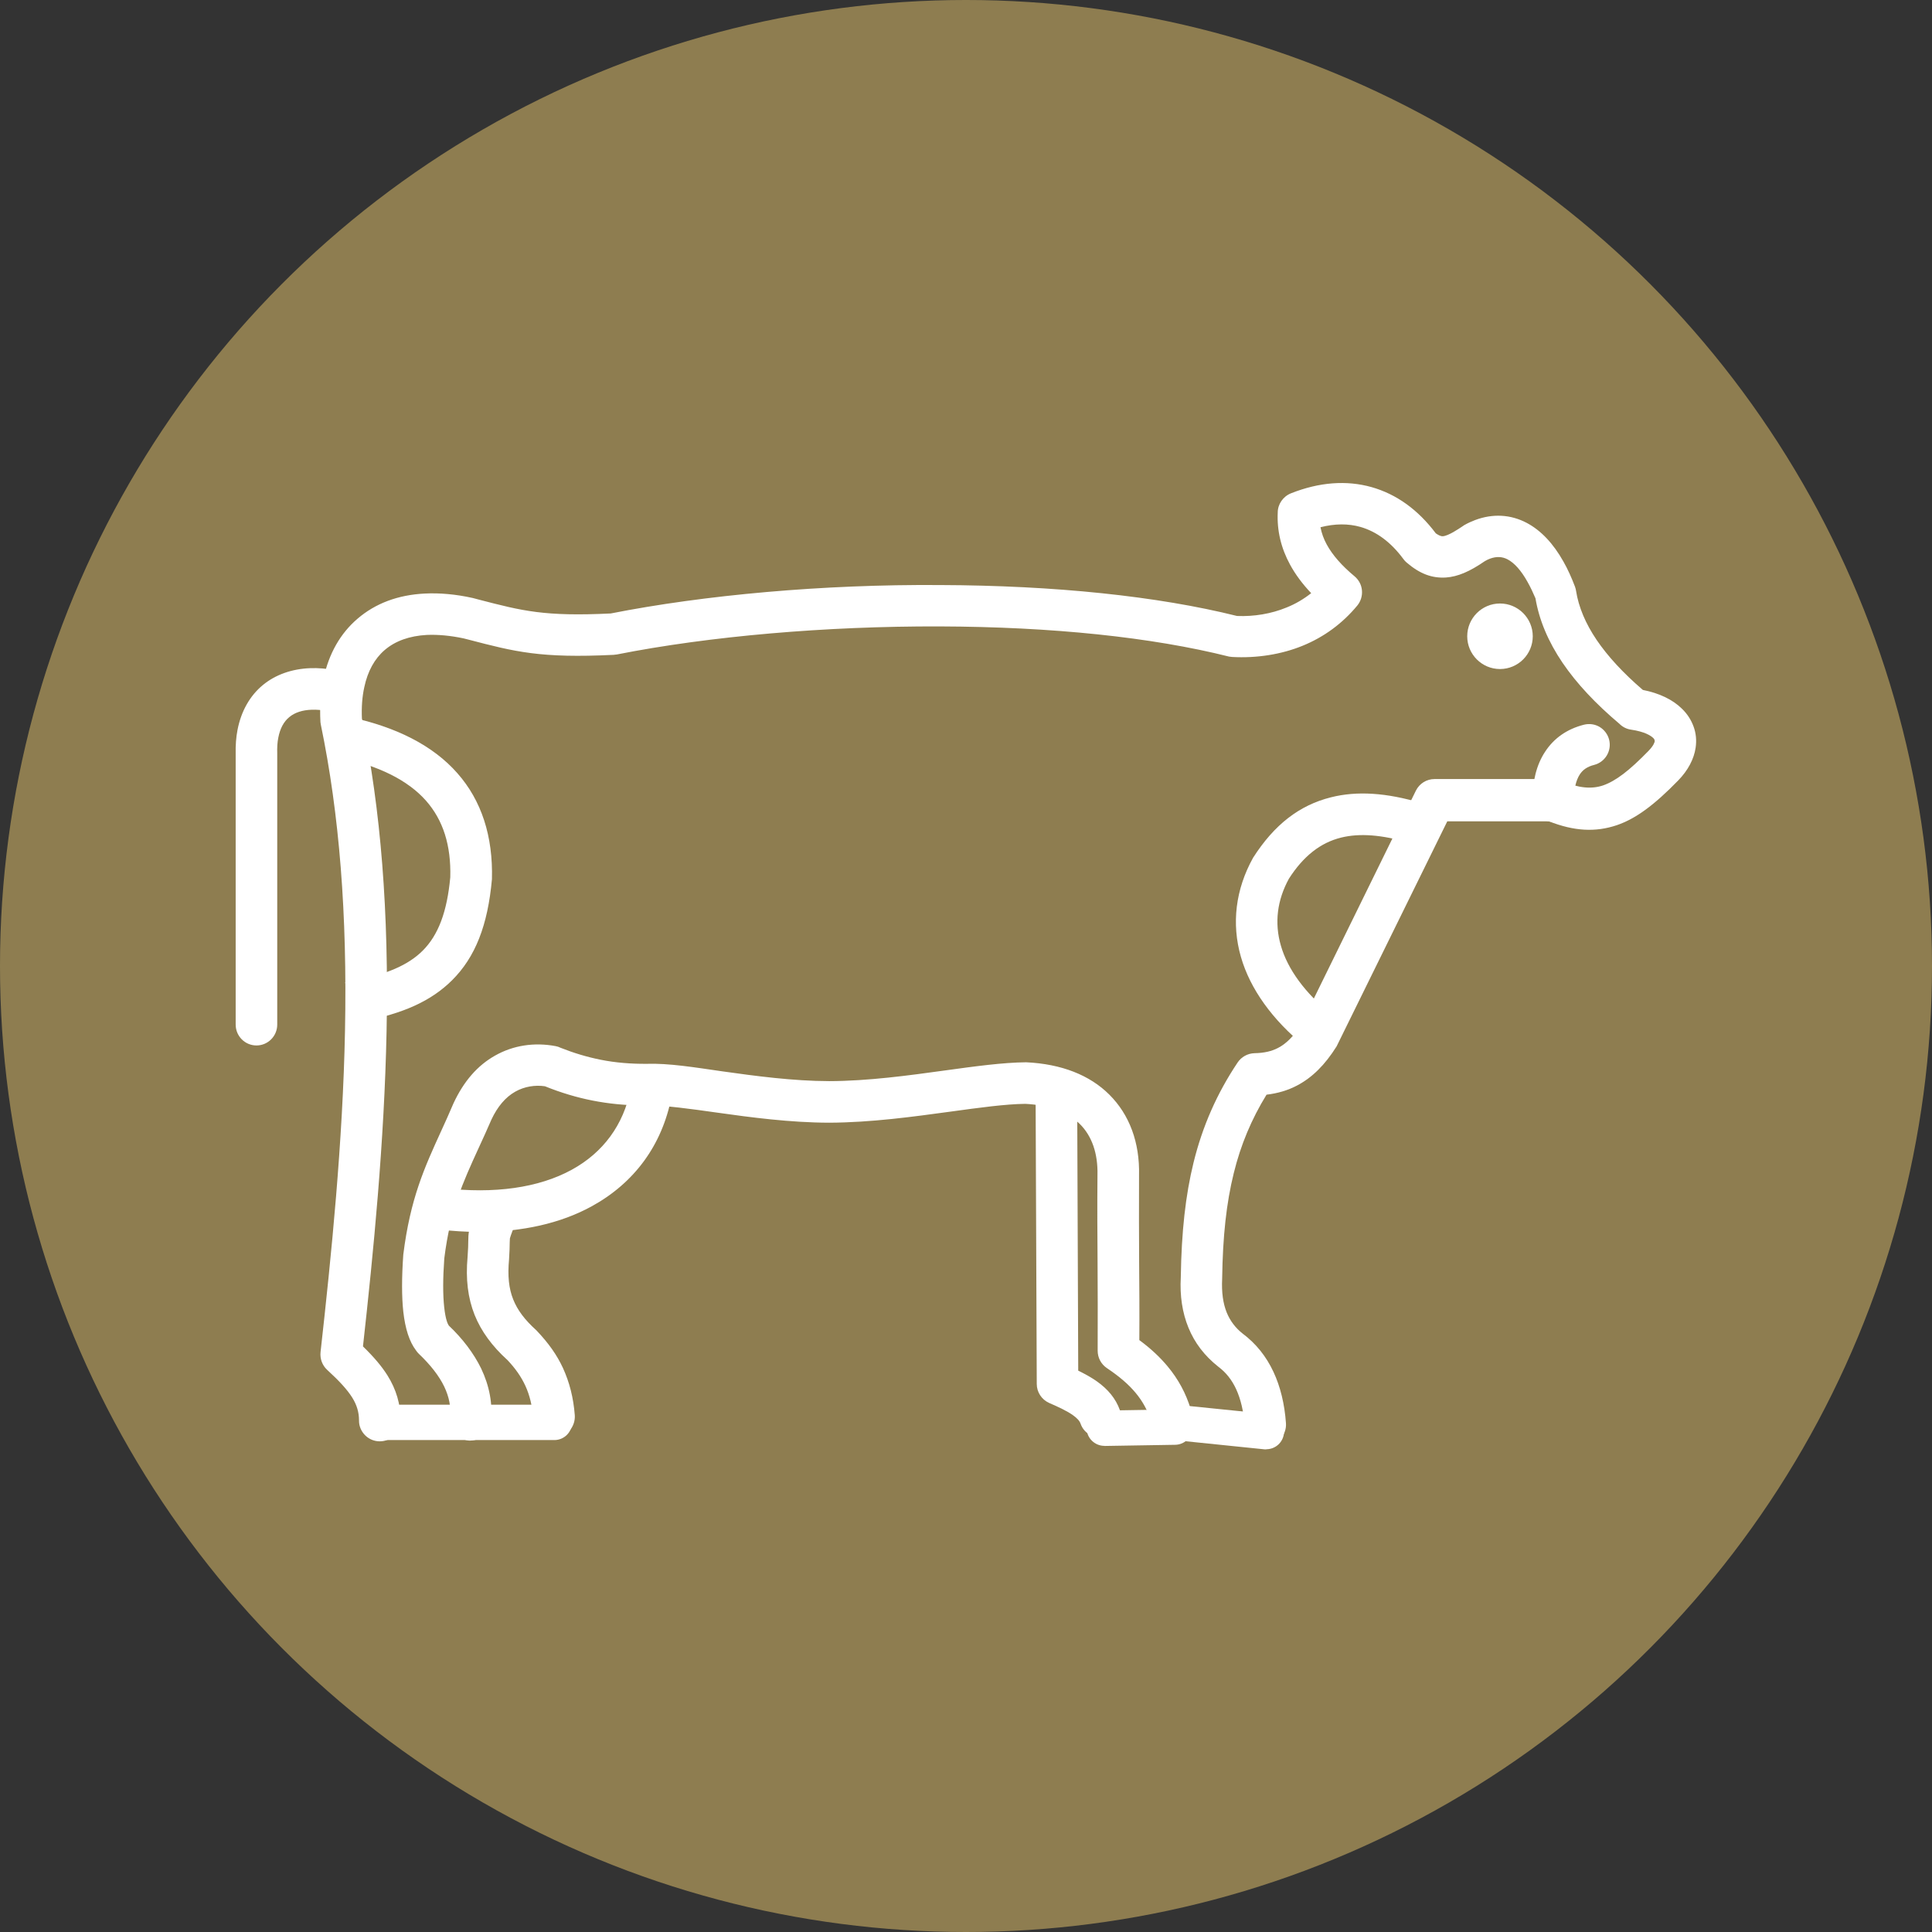
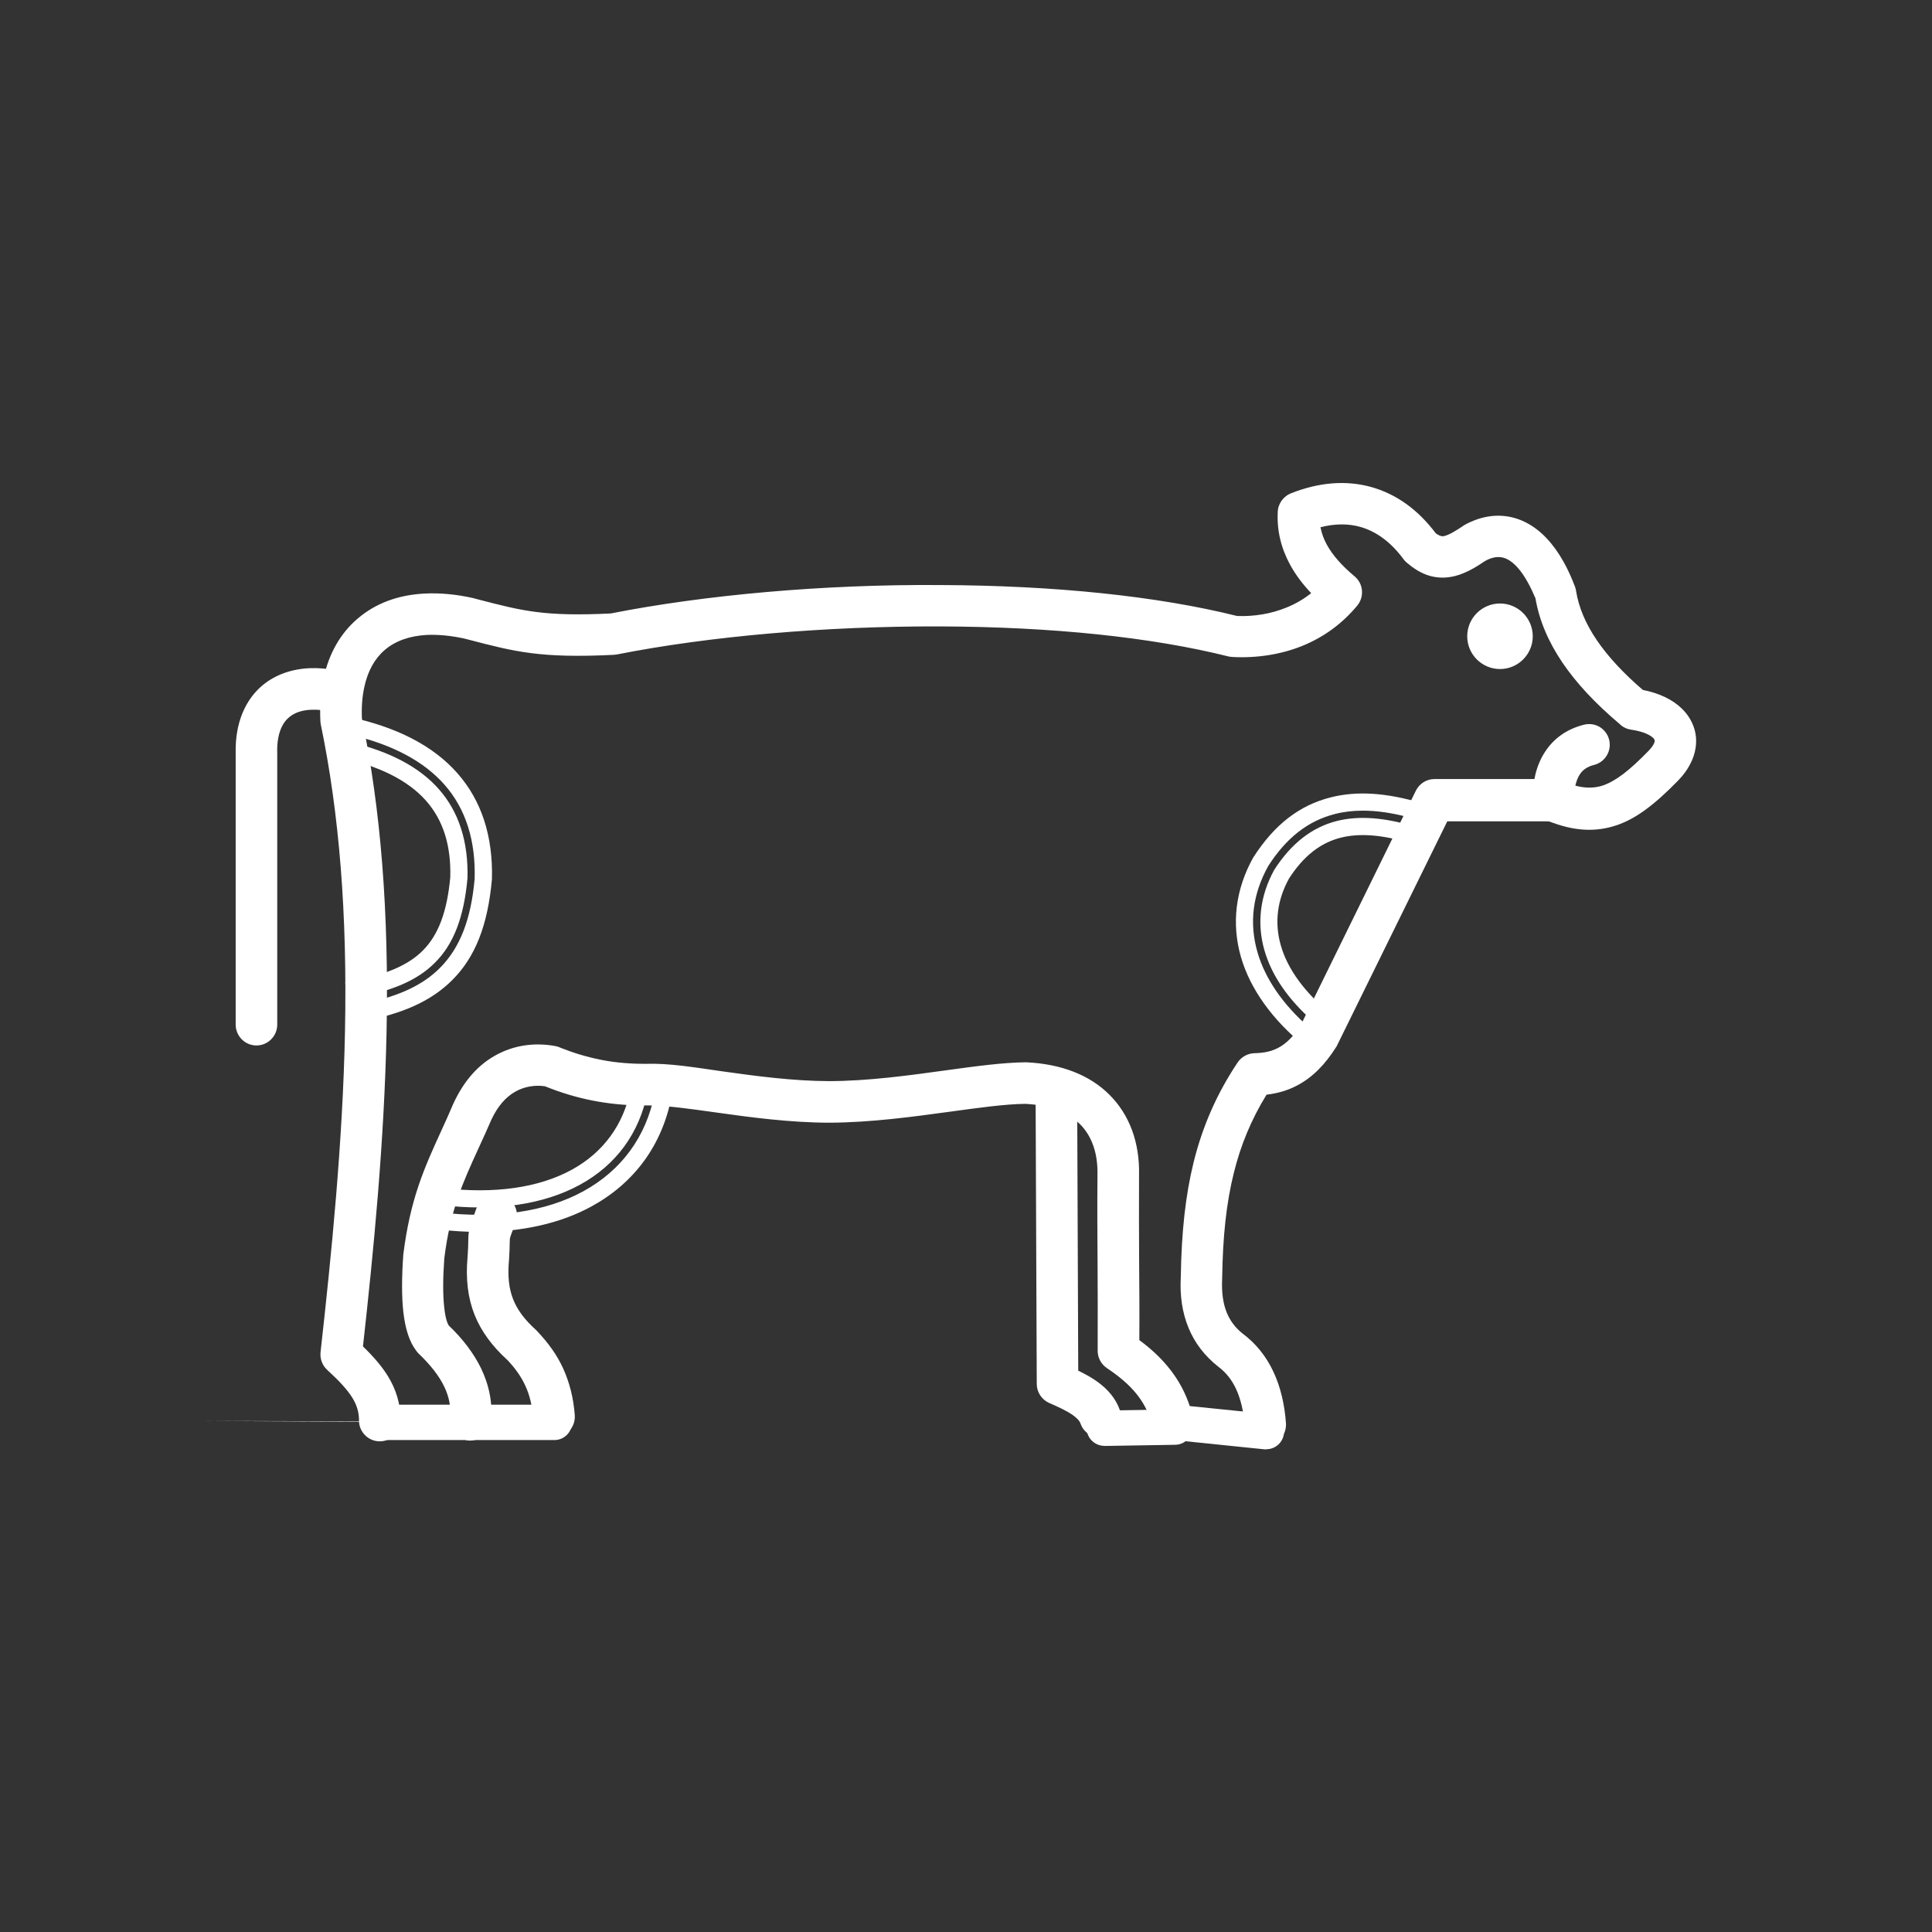
<svg xmlns="http://www.w3.org/2000/svg" id="Capa_2" data-name="Capa 2" viewBox="0 0 199.86 199.86">
  <rect x="0" y="0" width="199.86" height="199.86" fill="#333333" stroke="none" />
  <defs>
    <style>
      .cls-1 {
        fill: #8e7d50;
      }

      .cls-1, .cls-2 {
        stroke-width: 0px;
      }

      .cls-2 {
        fill: #fff;
      }
    </style>
  </defs>
  <g id="Capa_1-2" data-name="Capa 1">
    <g>
-       <circle class="cls-1" cx="99.93" cy="99.93" r="99.93" />
      <g>
        <path class="cls-2" d="M132.18,147.23c.05.69-.48,1.3-1.17,1.35-.7.05-1.3-.48-1.35-1.17-.11-1.49-.41-2.9-.97-4.1-.48-1.03-1.17-1.93-2.1-2.63l-.09-.07c-1.25-.98-2.15-2.2-2.73-3.6-.59-1.45-.83-3.08-.73-4.82h0c.06-4.36.42-8.18,1.3-11.7.88-3.59,2.29-6.87,4.43-10.08.23-.35.62-.55,1.02-.56.98-.02,1.94-.17,2.85-.65.91-.48,1.81-1.31,2.68-2.69l11.95-24.32c.22-.45.67-.71,1.14-.71h12.25c.22,0,.42.05.6.14,1.92.79,3.43.95,4.85.47l.06-.02c1.53-.53,3.09-1.8,5.02-3.79.52-.53.81-1.04.87-1.48.03-.2.01-.38-.05-.55-.07-.19-.19-.37-.37-.54-.53-.52-1.47-.91-2.78-1.1-.28-.04-.53-.17-.71-.36-2.46-2.07-4.38-4.13-5.77-6.18-1.42-2.09-2.3-4.19-2.66-6.32-.28-.73-.59-1.4-.92-1.99-.73-1.3-1.55-2.21-2.43-2.68-.77-.41-1.63-.46-2.54-.12-.21.08-.43.19-.65.31-1.42.97-2.56,1.5-3.65,1.58-1.23.09-2.28-.35-3.43-1.34-.07-.06-.14-.14-.2-.21-1.37-1.85-3.03-3.11-4.91-3.64-1.6-.45-3.4-.4-5.36.24.07.99.36,1.94.86,2.86.67,1.22,1.71,2.41,3.08,3.53.54.44.62,1.24.17,1.78-1.51,1.83-3.34,3.1-5.33,3.91-2.18.88-4.55,1.21-6.89,1.09l-.24-.04c-8.46-2.12-19.17-3.09-30.03-3.13-11.93-.04-24.05,1.03-33.6,2.91l-.25.02c-7.41.36-9.9-.29-14.69-1.54l-.51-.13c-1.51-.33-2.87-.45-4.09-.38-2.04.1-3.68.73-4.88,1.77-1.2,1.04-2.01,2.51-2.41,4.31-.23,1.06-.32,2.22-.26,3.47,2.14,10.36,2.77,21.25,2.55,32.34-.22,10.9-1.26,21.96-2.48,32.92,1.12,1.06,2.03,2.06,2.69,3.12.81,1.29,1.25,2.63,1.23,4.22,0,.7-.57,1.26-1.27,1.26-.69,0-1.26-.57-1.25-1.27,0-1.06-.3-1.98-.85-2.86-.61-.97-1.55-1.95-2.74-3.04-.28-.26-.44-.65-.4-1.07,1.25-11.13,2.32-22.35,2.54-33.32.22-10.94-.4-21.68-2.52-31.87l-.02-.2c-.08-1.52.02-2.94.31-4.23.51-2.33,1.6-4.28,3.23-5.68,1.63-1.41,3.78-2.25,6.41-2.39,1.44-.07,3.03.06,4.75.44l.61.16c4.54,1.19,6.9,1.8,13.9,1.47,9.66-1.9,21.93-2.98,34-2.94,11.02.04,21.9,1.02,30.53,3.18,1.94.09,3.9-.19,5.68-.91,1.27-.52,2.47-1.26,3.51-2.27-1.14-1.08-2.05-2.21-2.7-3.4-.85-1.56-1.25-3.21-1.17-4.95,0-.51.3-.99.8-1.19,2.81-1.11,5.43-1.27,7.77-.61,2.4.68,4.48,2.21,6.17,4.45.57.47,1.04.68,1.51.65.6-.04,1.36-.43,2.41-1.14l.16-.11c.34-.19.68-.35,1.01-.48,1.63-.61,3.19-.51,4.61.25,1.32.7,2.48,1.95,3.45,3.67.41.72.78,1.54,1.12,2.45.03.08.05.16.06.25.28,1.81,1.04,3.62,2.27,5.44,1.23,1.81,2.93,3.64,5.11,5.51,1.69.3,2.98.92,3.83,1.74.45.44.79.95.98,1.49.21.56.27,1.16.18,1.77-.14.96-.65,1.95-1.56,2.89-2.2,2.26-4.05,3.74-6.01,4.42l-.07.02c-2.01.68-4.03.52-6.49-.48h-11.24l-11.69,23.77c-1.16,1.84-2.4,2.97-3.69,3.65-1.09.57-2.19.82-3.28.9-1.77,2.78-2.96,5.63-3.73,8.75-.82,3.34-1.17,6.98-1.22,11.12v.12c-.08,1.38.09,2.64.54,3.73.41.99,1.05,1.86,1.94,2.56l.05.03c1.28.96,2.22,2.19,2.88,3.59.71,1.52,1.08,3.22,1.21,4.99" />
        <path class="cls-2" d="M160.66,81.48v.89h-12.26c-.11,0-.26.06-.33.21l-11.95,24.32c-.95,1.51-1.94,2.49-3.07,3.08-.92.48-1.94.72-3.24.75-.12,0-.23.06-.3.16-2.02,3.03-3.42,6.23-4.3,9.79-.8,3.24-1.2,6.89-1.27,11.48-.09,1.7.13,3.19.66,4.49.52,1.28,1.35,2.37,2.45,3.24,1.09.81,1.88,1.82,2.45,3.03.58,1.23.93,2.72,1.05,4.41.01.2.2.4.4.35.2-.01.36-.2.35-.4-.13-1.78-.51-3.35-1.13-4.68-.63-1.34-1.5-2.43-2.6-3.26-1.07-.84-1.81-1.82-2.28-2.98-.49-1.2-.69-2.58-.61-4.12.07-4.59.46-8.19,1.25-11.4.81-3.27,2.07-6.22,3.85-9.01l.24-.37.44-.04c1.13-.09,2.07-.35,2.94-.81,1.26-.66,2.36-1.75,3.35-3.33l11.89-24.19,12.12.06c2.27.92,4.09,1.06,5.88.46,1.73-.6,3.43-1.86,5.72-4.22.74-.76,1.2-1.59,1.32-2.39.06-.46.02-.91-.14-1.34-.16-.42-.42-.81-.77-1.16-.74-.73-1.9-1.25-3.36-1.5l-.24-.04-.19-.16c-2.23-1.91-4.01-3.82-5.27-5.68-1.3-1.92-2.11-3.87-2.42-5.8-.35-.94-.7-1.72-1.09-2.4-.89-1.59-1.93-2.71-3.09-3.32-1.22-.64-2.53-.71-3.89-.2-.29.11-.59.25-.89.42-1.34.93-2.2,1.31-2.94,1.37-.88.06-1.66-.45-2.14-.85-1.75-2.28-3.66-3.67-5.85-4.28-2.23-.63-4.65-.43-7.2.58-.17.07-.24.23-.24.36-.07,1.58.29,3.09,1.07,4.52.59,1.09,1.44,2.15,2.53,3.18l.68.64-.67.65c-1.08,1.05-2.36,1.88-3.79,2.46-1.84.74-3.9,1.08-6.06.98-8.25-2.04-18.74-3.13-30.49-3.17-11.82-.09-24.16,1.02-33.83,2.92-7.26.37-9.76-.29-14.3-1.48l-.61-.16c-1.57-.34-3.06-.48-4.48-.41-2.36.12-4.34.86-5.87,2.17-1.47,1.27-2.46,3.02-2.94,5.2-.26,1.22-.36,2.56-.28,3.99,1.96,9.46,2.79,19.95,2.54,32.13-.23,11.53-1.42,23.35-2.55,33.4-.01.11.03.23.12.31,1.44,1.33,2.31,2.29,2.89,3.22.67,1.06.99,2.16.99,3.34,0,.13.07.22.11.26.04.04.13.11.26.11.18,0,.37-.2.37-.37.01-1.35-.34-2.54-1.1-3.74-.56-.89-1.35-1.79-2.56-2.95l-.32-.31.05-.44c1.09-9.78,2.24-21.32,2.47-32.83.24-12.21-.58-22.72-2.53-32.14-.07-1.47.02-2.72.27-3.84.44-2.02,1.35-3.63,2.69-4.8,1.4-1.2,3.22-1.87,5.41-1.99,1.31-.08,2.77.07,4.32.41l.54.14c4.76,1.24,7.14,1.86,14.42,1.52l.21-.02c9.58-1.9,21.85-2.94,33.68-2.92,11.73.04,22.18,1.14,30.24,3.16l.15.02c2.23.11,4.49-.24,6.43-1.03,1.96-.79,3.64-2.02,4.98-3.65.09-.1.09-.21.09-.27,0-.06-.03-.17-.14-.25-1.48-1.22-2.59-2.49-3.3-3.8-.56-1.04-.89-2.12-.96-3.23l-.05-.69.66-.21c2.08-.68,4.06-.76,5.87-.25,2.07.58,3.88,1.92,5.39,3.96,1.07.93,1.93,1.27,2.85,1.2.87-.06,1.86-.51,3.21-1.43.33-.19.58-.3.83-.4,1.14-.43,2.26-.37,3.28.16,1.03.54,1.96,1.56,2.79,3.03.35.63.68,1.34.98,2.11.39,2.17,1.23,4.18,2.57,6.15,1.33,1.96,3.22,3.99,5.61,6,.09.09.16.14.26.15,1.46.21,2.59.68,3.28,1.35.27.27.47.56.58.88.11.3.14.64.1.98-.09.65-.47,1.32-1.11,1.98-2.2,2.27-3.8,3.47-5.37,4.01-1.69.57-3.38.42-5.54-.47l-.26-.97ZM130.91,149.48c-1.12,0-2.07-.87-2.15-2-.11-1.48-.41-2.75-.89-3.79-.44-.95-1.05-1.72-1.83-2.3-1.45-1.15-2.46-2.48-3.1-4.05-.63-1.54-.9-3.29-.79-5.21.07-4.72.49-8.49,1.32-11.87.93-3.77,2.42-7.15,4.56-10.35.39-.58,1.04-.94,1.74-.96,1.02-.02,1.78-.2,2.45-.55.85-.44,1.62-1.22,2.35-2.37l11.9-24.24c.37-.74,1.11-1.2,1.93-1.2h12.26c.36,0,.71.08,1.02.25,1.64.68,2.95.81,4.15.41,1.32-.46,2.72-1.53,4.72-3.59.51-.53.61-.86.63-.99-.02-.15-.05-.23-.16-.33-.24-.23-.86-.65-2.29-.86-.45-.06-.89-.28-1.21-.61-2.49-2.1-4.43-4.18-5.88-6.31-1.48-2.18-2.42-4.42-2.8-6.67-.22-.52-.51-1.15-.83-1.71-.64-1.15-1.35-1.95-2.06-2.32-.56-.29-1.15-.31-1.81-.07-.17.06-.35.15-.54.26-1.57,1.08-2.79,1.6-4.01,1.69-1.45.09-2.7-.37-4.08-1.55-.12-.1-.24-.23-.34-.37-1.27-1.72-2.76-2.83-4.43-3.31-1.27-.36-2.65-.35-4.14.03.12.61.33,1.21.65,1.79.6,1.1,1.57,2.2,2.87,3.28.44.37.72.88.77,1.46.05.57-.12,1.13-.48,1.57-1.53,1.85-3.44,3.26-5.68,4.17-2.19.89-4.72,1.29-7.27,1.15l-.32-.04c-8.01-2.01-18.31-3.08-29.9-3.12-11.78-.04-23.87,1.01-33.42,2.9l-.34.04c-7.58.37-10.21-.32-15-1.57l-.51-.13c-1.36-.29-2.65-.41-3.82-.36-1.79.1-3.25.62-4.35,1.56-1.05.9-1.76,2.19-2.11,3.83-.22.98-.3,2.07-.25,3.25,1.96,9.41,2.8,20.06,2.55,32.4-.23,11.41-1.36,22.84-2.44,32.56,1.15,1.12,1.93,2.05,2.52,2.98.93,1.48,1.38,3.02,1.37,4.7,0,1.18-.97,2.14-2.15,2.14h-.01c-.57,0-1.12-.23-1.52-.64-.4-.41-.63-.95-.62-1.52,0-.84-.22-1.6-.71-2.38-.5-.79-1.27-1.65-2.59-2.86-.5-.46-.75-1.14-.68-1.82,1.12-10.01,2.31-21.79,2.53-33.24.24-12.04-.58-22.41-2.5-31.68l-.04-.26c-.09-1.65.02-3.16.32-4.53.56-2.57,1.74-4.65,3.52-6.17,1.84-1.58,4.17-2.46,6.94-2.6,1.54-.08,3.23.07,4.98.46l.64.17c4.51,1.17,6.77,1.76,13.63,1.43,9.66-1.91,22.01-3.03,34.05-2.94,11.9.04,22.52,1.15,30.74,3.2,1.75.07,3.53-.22,5.13-.88.93-.37,1.78-.88,2.54-1.48-.9-.95-1.63-1.93-2.18-2.94-.94-1.72-1.37-3.54-1.28-5.41,0-.84.54-1.65,1.37-1.98,2.93-1.16,5.74-1.37,8.34-.64,2.57.73,4.8,2.33,6.64,4.78.23.16.51.32.73.3.58-.04,1.63-.76,1.98-.99l.22-.15c.38-.22.76-.39,1.13-.53,1.83-.69,3.68-.59,5.35.29,1.47.78,2.75,2.13,3.81,4.03.43.76.82,1.62,1.18,2.57.05.15.09.28.11.43.26,1.67.98,3.38,2.13,5.08,1.14,1.68,2.74,3.42,4.78,5.17,1.69.33,3.09,1,4.04,1.94.55.53.95,1.15,1.2,1.83.26.7.33,1.44.22,2.2-.17,1.18-.79,2.35-1.8,3.39-2.5,2.57-4.4,3.96-6.35,4.63-2.23.75-4.43.62-7.03-.4h-10.51l-11.45,23.28c-1.21,1.93-2.52,3.22-4.07,4.04-.96.51-2.01.82-3.18.96-1.55,2.52-2.67,5.18-3.39,8.12-.76,3.07-1.14,6.53-1.2,10.91-.07,1.43.09,2.55.47,3.5.35.86.91,1.61,1.67,2.2,1.36,1.02,2.42,2.34,3.17,3.95.71,1.52,1.15,3.31,1.29,5.31h0c.08,1.19-.82,2.22-2,2.3-.05,0-.1,0-.15,0" />
        <path class="cls-2" d="M34.52,70.21c.69.13,1.14.79,1.01,1.47-.13.69-.79,1.14-1.47,1.01-.65-.12-1.27-.17-1.84-.16-1.15.04-2.12.36-2.85.96-.72.59-1.22,1.48-1.44,2.65-.1.55-.15,1.15-.13,1.82v28.03c0,.7-.56,1.27-1.26,1.27s-1.27-.57-1.27-1.27v-27.99c-.02-.84.04-1.62.17-2.32.34-1.78,1.15-3.17,2.32-4.14,1.16-.96,2.66-1.48,4.37-1.53.76-.02,1.56.04,2.39.2" />
        <path class="cls-2" d="M32.46,70.9c-.1,0-.2,0-.29,0-1.53.05-2.82.5-3.83,1.33-1.05.86-1.73,2.08-2.02,3.61-.12.64-.17,1.36-.15,2.14v28.02c0,.42.75.42.75,0v-28.03c-.02-.68.02-1.36.14-1.98.26-1.35.86-2.44,1.76-3.18.86-.71,2.03-1.12,3.38-1.16.65-.01,1.33.04,2.04.17.14.02.23-.03.28-.06.05-.03.13-.1.15-.23.04-.21-.09-.4-.3-.44h0c-.65-.12-1.29-.19-1.9-.19M26.53,108.15c-1.19,0-2.15-.97-2.15-2.16v-27.99c-.02-.88.04-1.73.19-2.49.37-1.93,1.28-3.54,2.63-4.65,1.3-1.07,3-1.67,4.9-1.74.8-.03,1.69.04,2.58.21.57.11,1.06.42,1.38.9.32.47.44,1.05.34,1.61-.1.56-.42,1.05-.89,1.37-.48.33-1.04.45-1.62.35-.58-.11-1.12-.16-1.65-.14-.95.03-1.75.29-2.31.76-.58.47-.96,1.19-1.14,2.13-.1.49-.13,1.04-.11,1.62v28.06c0,1.19-.96,2.16-2.15,2.16" />
        <path class="cls-2" d="M49.97,147.01c-.07.69-.69,1.2-1.38,1.13-.69-.07-1.2-.69-1.13-1.38.14-1.28-.12-2.52-.69-3.7-.61-1.25-1.57-2.47-2.81-3.65-.06-.06-.12-.13-.17-.2-.59-.79-.98-1.99-1.16-3.6-.17-1.5-.17-3.41,0-5.75v-.06c.69-5.53,2.1-8.61,3.83-12.38.39-.85.8-1.75,1.3-2.91l.05-.11c.96-2.06,2.31-3.52,3.87-4.41,1.72-.98,3.68-1.25,5.67-.88.11.02.2.05.3.1,1.39.56,2.84,1.01,4.38,1.32,1.55.3,3.17.46,4.88.43h.01c2.22-.01,4.85.36,7.75.77,3.47.49,7.34,1.03,11.17,1.02,4.12-.01,8.33-.59,12.11-1.11,3.1-.43,5.92-.82,8.26-.83h.06c3.43.16,6.09,1.27,7.92,3.09,1.92,1.91,2.88,4.56,2.82,7.68-.02,3.43,0,6.25.01,9.06.02,2.65.04,5.31.01,8.47,1.23.87,2.27,1.8,3.13,2.83,1.01,1.22,1.76,2.57,2.23,4.13.2.67-.17,1.37-.84,1.57-.67.2-1.37-.17-1.57-.84-.37-1.23-.96-2.29-1.76-3.25-.82-.99-1.88-1.88-3.16-2.73-.34-.23-.56-.62-.56-1.05.03-3.45,0-6.28-.01-9.12-.02-2.82-.04-5.64-.01-9.08v-.04c.05-2.41-.65-4.43-2.07-5.84-1.38-1.38-3.48-2.22-6.25-2.36-2.14.02-4.86.4-7.87.81-3.84.53-8.13,1.12-12.46,1.14-4.03.01-7.98-.54-11.52-1.04-2.82-.4-5.38-.76-7.38-.75-1.9.03-3.7-.14-5.4-.48-1.65-.33-3.24-.81-4.77-1.43-1.37-.23-2.69-.04-3.84.61-1.12.63-2.1,1.72-2.83,3.27l-.02.05c-.41.94-.88,1.98-1.33,2.95-1.63,3.57-2.96,6.47-3.6,11.63-.16,2.17-.16,3.92-.01,5.25.12,1.12.33,1.89.63,2.32,1.42,1.37,2.54,2.8,3.27,4.32.77,1.6,1.11,3.28.93,5.05" />
        <path class="cls-2" d="M55.6,109.84c-1.27,0-2.44.31-3.49.9-1.47.84-2.65,2.19-3.5,4.02-.51,1.17-.9,2.02-1.27,2.83-1.8,3.94-3.16,6.9-3.83,12.3-.17,2.28-.17,4.17-.01,5.61.16,1.44.49,2.5.99,3.16,1.44,1.39,2.44,2.71,3.07,4,.66,1.37.92,2.78.78,4.18-.02.2.13.39.33.41.21-.01.4-.13.41-.34.16-1.57-.12-3.06-.85-4.58-.65-1.36-1.69-2.72-3.08-4.06-.51-.69-.76-1.59-.9-2.86-.16-1.39-.15-3.16.01-5.41.67-5.34,2.06-8.4,3.68-11.93.44-.98.92-2,1.32-2.94.81-1.75,1.89-2.99,3.22-3.74,1.3-.74,2.83-.98,4.43-.72,1.7.67,3.26,1.14,4.79,1.44,1.68.33,3.4.49,5.21.46,2.07.09,4.73.36,7.52.75,3.44.49,7.33,1.04,11.26,1.04h.14c4.24-.01,8.51-.6,12.27-1.12,3.04-.42,5.85-.81,8.05-.83,2.93.14,5.3,1.04,6.88,2.62,1.59,1.58,2.4,3.82,2.34,6.49-.02,3.46,0,6.28.01,9.09.02,2.84.04,5.68.01,9.13,0,.12.06.23.16.31,1.42.94,2.51,1.89,3.35,2.9.9,1.09,1.53,2.25,1.92,3.57.06.19.27.3.47.25.19-.06.3-.27.25-.47-.43-1.42-1.11-2.67-2.06-3.82-.78-.94-1.74-1.81-2.96-2.67l-.38-.27v-.46c.02-3.16,0-5.81-.01-8.46-.02-2.82-.04-5.64-.01-9.07.06-2.89-.82-5.32-2.55-7.04-1.72-1.71-4.25-2.69-7.33-2.83-2.3.01-5.15.41-8.16.82-3.8.53-8.06,1.11-12.22,1.12-3.88-.04-7.83-.54-11.3-1.03-2.77-.39-5.4-.76-7.54-.76-.15,0-.31,0-.46,0-1.58,0-3.16-.15-4.69-.46-1.53-.3-3.06-.76-4.54-1.36-.58-.12-1.15-.17-1.69-.17M48.71,149.03c-.07,0-.15,0-.22-.01-1.18-.12-2.04-1.18-1.93-2.36.11-1.09-.09-2.14-.61-3.23-.53-1.1-1.42-2.24-2.63-3.39-.1-.1-.2-.21-.29-.35-.68-.9-1.11-2.22-1.31-4-.17-1.55-.17-3.54,0-5.91.72-5.77,2.19-9,3.9-12.74.45-.98.83-1.82,1.29-2.9,1.07-2.3,2.49-3.92,4.3-4.94,1.87-1.06,4.05-1.4,6.27-.98.18.03.35.09.51.17,1.33.53,2.74.96,4.16,1.24,1.54.31,3.17.43,4.69.42,2.36-.08,5.03.37,7.9.78,3.41.48,7.28,1,11.04,1.01,4.04-.01,8.24-.59,11.94-1.1,3.12-.43,6.03-.83,8.43-.85,3.64.17,6.58,1.32,8.61,3.35,2.08,2.07,3.15,4.95,3.07,8.33-.02,3.41,0,6.22.01,9.03.02,2.53.04,5.06.02,8.03,1.17.86,2.13,1.76,2.92,2.71,1.11,1.33,1.9,2.79,2.4,4.44.35,1.13-.3,2.34-1.43,2.68-1.13.35-2.34-.3-2.68-1.43-.33-1.08-.84-2.04-1.59-2.94-.73-.88-1.7-1.71-2.97-2.56-.61-.41-.96-1.08-.96-1.8.02-3.44,0-6.27-.01-9.1-.02-2.83-.04-5.65-.01-9.1.05-2.22-.58-4.01-1.81-5.24-1.27-1.26-3.22-1.98-5.66-2.1-2.03.02-4.79.4-7.7.8-3.89.53-8.22,1.13-12.58,1.15-4.05-.01-8.11-.55-11.65-1.05-2.7-.38-5.24-.74-7.18-.74-.15,0-.32,0-.49,0-1.75,0-3.49-.17-5.16-.5-1.64-.32-3.3-.82-4.93-1.48-1-.15-2.12.02-3.07.56-1.01.57-1.83,1.54-2.46,2.88-.42.97-.89,2.01-1.35,3-1.62,3.54-2.9,6.34-3.53,11.37-.15,2.06-.15,3.77-.01,5.04.14,1.31.38,1.77.48,1.91,1.43,1.35,2.59,2.89,3.34,4.43.86,1.8,1.21,3.66,1.02,5.53h0c-.12,1.11-1.06,1.93-2.15,1.93" />
        <path class="cls-2" d="M108.02,113.28c0-.69.56-1.26,1.26-1.27.69,0,1.26.56,1.27,1.26l.11,29.06c.84.39,1.6.78,2.27,1.25.97.68,1.7,1.48,2.08,2.55.23.66-.11,1.38-.77,1.61s-1.38-.11-1.61-.77c-.19-.52-.59-.94-1.14-1.32-.66-.46-1.57-.89-2.59-1.34-.44-.2-.75-.64-.75-1.15l-.12-29.88Z" />
        <path class="cls-2" d="M109.28,112.9h0c-.17,0-.37.2-.37.37l.12,29.88c0,.18.11.3.23.35,1.17.52,2.04.94,2.73,1.42.75.53,1.23,1.1,1.47,1.75.06.18.33.3.48.23.19-.07.3-.28.23-.48-.29-.81-.85-1.48-1.75-2.11-.54-.38-1.2-.74-2.13-1.17l-.52-.24-.12-29.63c0-.2-.17-.37-.37-.37M113.81,148.71c-.32,0-.63-.07-.93-.21-.52-.25-.91-.68-1.1-1.23-.1-.29-.37-.58-.81-.89-.57-.4-1.38-.79-2.44-1.25-.78-.35-1.28-1.12-1.28-1.96l-.12-29.87c0-.58.22-1.12.63-1.52.4-.41.94-.64,1.52-.64h0c1.19,0,2.15.96,2.15,2.14l.11,28.51c.78.38,1.37.72,1.89,1.08,1.2.84,1.99,1.82,2.41,2.98.4,1.12-.2,2.36-1.31,2.75-.23.08-.48.12-.72.12" />
-         <path class="cls-2" d="M66.09,112.88c.14-.69.8-1.13,1.48-1,.68.13,1.13.8,1,1.48-.93,4.68-3.63,8.36-7.8,10.64-3.93,2.15-9.14,3.03-15.35,2.29-.69-.08-1.19-.71-1.11-1.4.08-.69.71-1.19,1.41-1.11,5.67.67,10.37-.1,13.84-2,3.49-1.91,5.75-4.99,6.53-8.91" />
        <path class="cls-2" d="M45.57,124.67c-.11,0-.19.05-.23.08-.05.04-.12.11-.14.25-.01.14.04.23.08.28.04.05.11.12.25.14,5.82.69,10.95-.07,14.82-2.19,3.94-2.16,6.48-5.63,7.36-10.04.02-.13-.02-.23-.06-.28-.04-.05-.11-.14-.23-.16-.14-.03-.24.02-.29.06-.05.03-.13.1-.16.23h0c-.83,4.19-3.24,7.48-6.98,9.52-3.74,2.05-8.7,2.78-14.37,2.1-.02,0-.03,0-.05,0M49.59,127.44c-1.38,0-2.81-.09-4.27-.26-.57-.07-1.08-.35-1.44-.81-.36-.45-.52-1.01-.44-1.59.06-.57.35-1.08.8-1.43.46-.36,1.02-.51,1.59-.45,5.29.63,9.9-.02,13.31-1.89,3.26-1.78,5.36-4.65,6.09-8.3.11-.56.43-1.05.9-1.37.48-.32,1.05-.44,1.62-.33.56.11,1.05.43,1.37.91.32.48.44,1.05.33,1.62-.98,4.94-3.83,8.83-8.24,11.25-3.21,1.76-7.17,2.65-11.61,2.65" />
        <path class="cls-2" d="M50.14,125.28c.24-.65.97-.99,1.62-.75.65.24.99.97.75,1.62l-.25.68c-.25.68-.36.96-.38,1.12-.02.11-.02.28-.03.56,0,.38-.02.94-.07,1.74v.11c-.17,1.73,0,3.16.49,4.41.51,1.27,1.38,2.4,2.62,3.52l.08.07c1.01,1.08,1.84,2.21,2.45,3.52l.03.07c.59,1.3.98,2.77,1.12,4.52.05.69-.47,1.31-1.16,1.36-.69.05-1.31-.47-1.36-1.16-.11-1.43-.42-2.62-.89-3.65l-.03-.06c-.49-1.05-1.16-1.96-1.98-2.84-1.5-1.36-2.57-2.77-3.22-4.4-.65-1.63-.87-3.44-.67-5.58v-.03c.06-.85.07-1.31.07-1.63,0-.41.01-.64.07-.95.08-.42.2-.75.49-1.54l.25-.68Z" />
        <path class="cls-2" d="M50.97,125.58l-.25.68c-.27.73-.38,1.02-.44,1.39-.05.26-.05.47-.06.81,0,.33-.02.79-.08,1.67-.19,2.05.01,3.74.61,5.23.58,1.46,1.53,2.75,2.99,4.07,1,1.06,1.7,2.07,2.19,3.13.57,1.23.88,2.53,1,4.02.01.2.18.35.38.35h.03c.13-.01.21-.09.25-.13.04-.04.1-.14.09-.27-.13-1.59-.47-2.97-1.04-4.22-.56-1.21-1.28-2.25-2.32-3.35-1.41-1.26-2.34-2.52-2.88-3.87-.56-1.38-.74-2.96-.57-4.82.06-.86.07-1.41.08-1.78.01-.37.02-.57.05-.71.03-.16.14-.48.4-1.2l.27-.74c.06-.16-.06-.42-.22-.48-.18-.06-.41.03-.48.22M57.32,148.71c-1.11,0-2.06-.86-2.15-1.99-.11-1.28-.37-2.38-.82-3.36-.44-.95-1.02-1.78-1.85-2.66-1.59-1.44-2.72-2.98-3.4-4.67-.7-1.76-.94-3.72-.73-6,.06-.84.07-1.29.07-1.6,0-.46.02-.74.08-1.09.09-.45.21-.81.51-1.63l.27-.75c.41-1.11,1.66-1.68,2.76-1.28.54.2.98.59,1.21,1.12.25.52.27,1.11.07,1.65l-.25.68c-.22.59-.31.84-.34.97-.01.08-.01.2-.02.39,0,.41-.02.98-.07,1.79-.16,1.72-.02,3.02.43,4.14.44,1.11,1.2,2.12,2.39,3.19,1.29,1.35,2.14,2.58,2.75,3.89.69,1.51,1.09,3.09,1.23,4.89.04.57-.14,1.13-.51,1.57-.37.44-.9.7-1.47.75-.06,0-.11,0-.16,0" />
        <path class="cls-2" d="M155.17,63.32c1.38,0,2.5,1.12,2.5,2.5s-1.12,2.5-2.5,2.5-2.5-1.12-2.5-2.5,1.12-2.5,2.5-2.5" />
        <path class="cls-2" d="M155.17,64.21c-.89,0-1.61.72-1.61,1.61s.72,1.61,1.61,1.61,1.61-.72,1.61-1.61-.72-1.61-1.61-1.61M155.17,69.21c-1.87,0-3.39-1.52-3.39-3.39s1.52-3.39,3.39-3.39,3.39,1.52,3.39,3.39-1.52,3.39-3.39,3.39" />
        <path class="cls-2" d="M164.07,75.83c.68-.17,1.36.23,1.53.91.17.67-.23,1.36-.91,1.53-.89.23-1.57.69-2.01,1.37-.49.75-.74,1.83-.75,3.22,0,.69-.56,1.26-1.26,1.26s-1.26-.57-1.26-1.26c0-1.9.4-3.43,1.16-4.6.8-1.24,1.98-2.05,3.5-2.44" />
        <path class="cls-2" d="M164.29,76.69h0c-1.33.34-2.3,1.01-2.98,2.06-.67,1.03-1.01,2.41-1.01,4.12,0,.4.74.41.74,0,0-1.55.31-2.8.89-3.7.57-.88,1.42-1.47,2.54-1.75.2-.05.32-.25.27-.45-.04-.13-.12-.2-.17-.22-.05-.03-.14-.08-.28-.04M160.67,85.02c-1.19,0-2.15-.96-2.15-2.15,0-2.06.44-3.77,1.3-5.08.92-1.42,2.27-2.37,4.03-2.82.56-.14,1.14-.06,1.63.23.49.3.84.77.98,1.32.29,1.15-.41,2.32-1.56,2.61-.68.17-1.16.49-1.48.99-.4.62-.61,1.54-.61,2.74,0,1.19-.96,2.15-2.15,2.15" />
-         <path class="cls-2" d="M35.76,75c4.93,1.02,8.52,2.9,10.87,5.57,2.39,2.71,3.47,6.19,3.35,10.36v.08c-.41,4.53-1.69,7.6-3.86,9.76-2.16,2.15-5.11,3.31-8.9,4.04l-.48-2.48c3.32-.64,5.85-1.61,7.6-3.35,1.73-1.72,2.77-4.29,3.12-8.15.1-3.5-.78-6.38-2.73-8.59-1.99-2.26-5.12-3.86-9.48-4.77l.51-2.47Z" />
        <path class="cls-2" d="M37.79,103.02l.14.74c3.48-.77,5.84-1.89,7.57-3.62,2.07-2.07,3.22-5,3.6-9.21.12-4.01-.94-7.29-3.13-9.77-2.1-2.38-5.3-4.1-9.51-5.1l-.15.73c4.05.96,7.11,2.59,9.1,4.86,2.06,2.34,3.05,5.43,2.95,9.2-.37,4.06-1.44,6.83-3.38,8.75-1.62,1.62-3.86,2.69-7.19,3.41M36.52,105.85l-.81-4.23.88-.17c3.44-.66,5.64-1.62,7.13-3.1,1.63-1.62,2.53-4.04,2.86-7.6.09-3.29-.73-5.9-2.51-7.92-1.88-2.12-4.9-3.63-8.99-4.48l-.87-.18.86-4.22.88.18c5.04,1.04,8.86,3.01,11.36,5.85,2.5,2.83,3.7,6.52,3.58,10.97-.43,4.79-1.73,8.07-4.12,10.45-2.14,2.13-5.02,3.45-9.36,4.28l-.87.17Z" />
-         <path class="cls-2" d="M135.56,107.56c-3.3-2.68-5.43-5.69-6.33-8.82-.92-3.19-.55-6.46,1.19-9.58l.04-.06c2.1-3.29,4.63-5.05,7.45-5.76,2.76-.69,5.75-.35,8.86.58l-.71,2.42c-2.71-.8-5.26-1.12-7.54-.55-2.2.55-4.2,1.96-5.91,4.62-1.38,2.5-1.68,5.11-.95,7.64.75,2.62,2.61,5.2,5.49,7.55l-1.59,1.96Z" />
        <path class="cls-2" d="M140.99,83.86c-1.02,0-1.97.11-2.87.34-2.79.7-5.05,2.46-6.92,5.38-1.62,2.91-1.99,5.9-1.12,8.92.79,2.74,2.63,5.42,5.36,7.8l.47-.58c-2.64-2.3-4.36-4.8-5.11-7.42-.8-2.78-.45-5.66,1.02-8.32,1.75-2.73,3.92-4.41,6.47-5.05,2.03-.51,4.38-.41,7.15.32l.21-.72c-1.69-.45-3.24-.67-4.67-.67M135.69,108.81l-.69-.56c-3.38-2.75-5.68-5.95-6.63-9.26-.99-3.44-.56-6.99,1.26-10.26,2.19-3.43,4.8-5.44,8.05-6.25,2.69-.68,5.74-.48,9.33.59l.85.25-1.22,4.13-.85-.26c-2.83-.84-5.14-1.02-7.07-.54-2.13.53-3.89,1.92-5.38,4.24-1.22,2.22-1.52,4.57-.84,6.92.7,2.46,2.51,4.91,5.2,7.11l.69.56-2.72,3.34Z" />
        <path class="cls-2" d="M131.01,149.04s-.06,0-.1,0l-9.46-.96c-.52-.05-.89-.51-.84-1.03.06-.51.47-.91,1.03-.84l9.46.96c.52.05.89.51.84,1.03-.05.48-.46.84-.94.84" />
        <path class="cls-2" d="M121.55,147.09l9.45,1.06s.05-.02.05-.05l-9.5-1.01ZM131,149.93h-.19s-9.45-.97-9.45-.97c-1-.1-1.73-1-1.64-2,.06-.52.31-.98.69-1.28.38-.3.85-.42,1.35-.36l9.43.96c.48.05.92.28,1.22.66.31.38.46.85.41,1.34-.1.94-.89,1.64-1.82,1.64" />
        <polygon class="cls-2" points="125.33 146.86 125.36 148.63 132.67 148.51 132.64 146.73 125.33 146.86" />
        <path class="cls-2" d="M114.24,148.68c-.51,0-.93-.41-.94-.92,0-.52.41-.95.93-.95l7.31-.12h.02c.51,0,.93.41.94.92,0,.52-.4.94-.92.95l-7.31.12h-.01Z" />
        <path class="cls-2" d="M121.55,147.67l-7.31.12h.02l7.3-.12ZM114.26,149.57h-.02c-.99,0-1.82-.81-1.83-1.8-.01-1.01.79-1.84,1.8-1.85l7.31-.12c1.02,0,1.84.8,1.86,1.8.01,1.01-.79,1.84-1.8,1.86l-7.32.12Z" />
        <path class="cls-2" d="M57.35,148.08h-18.25c-.52,0-.94-.42-.94-.94s.42-.94.94-.94h18.25c.52,0,.94.42.94.94s-.42.94-.94.94" />
-         <path class="cls-2" d="M39.1,147.09l18.25.1s.05-.02.05-.05l-18.3-.05ZM57.35,148.97h-18.25c-1.01,0-1.83-.82-1.83-1.83s.82-1.83,1.83-1.83h18.25c1.01,0,1.83.82,1.83,1.83s-.82,1.83-1.83,1.83" />
+         <path class="cls-2" d="M39.1,147.09s.05-.02.05-.05l-18.3-.05ZM57.35,148.97h-18.25c-1.01,0-1.83-.82-1.83-1.83s.82-1.83,1.83-1.83h18.25c1.01,0,1.83.82,1.83,1.83s-.82,1.83-1.83,1.83" />
      </g>
    </g>
  </g>
</svg>